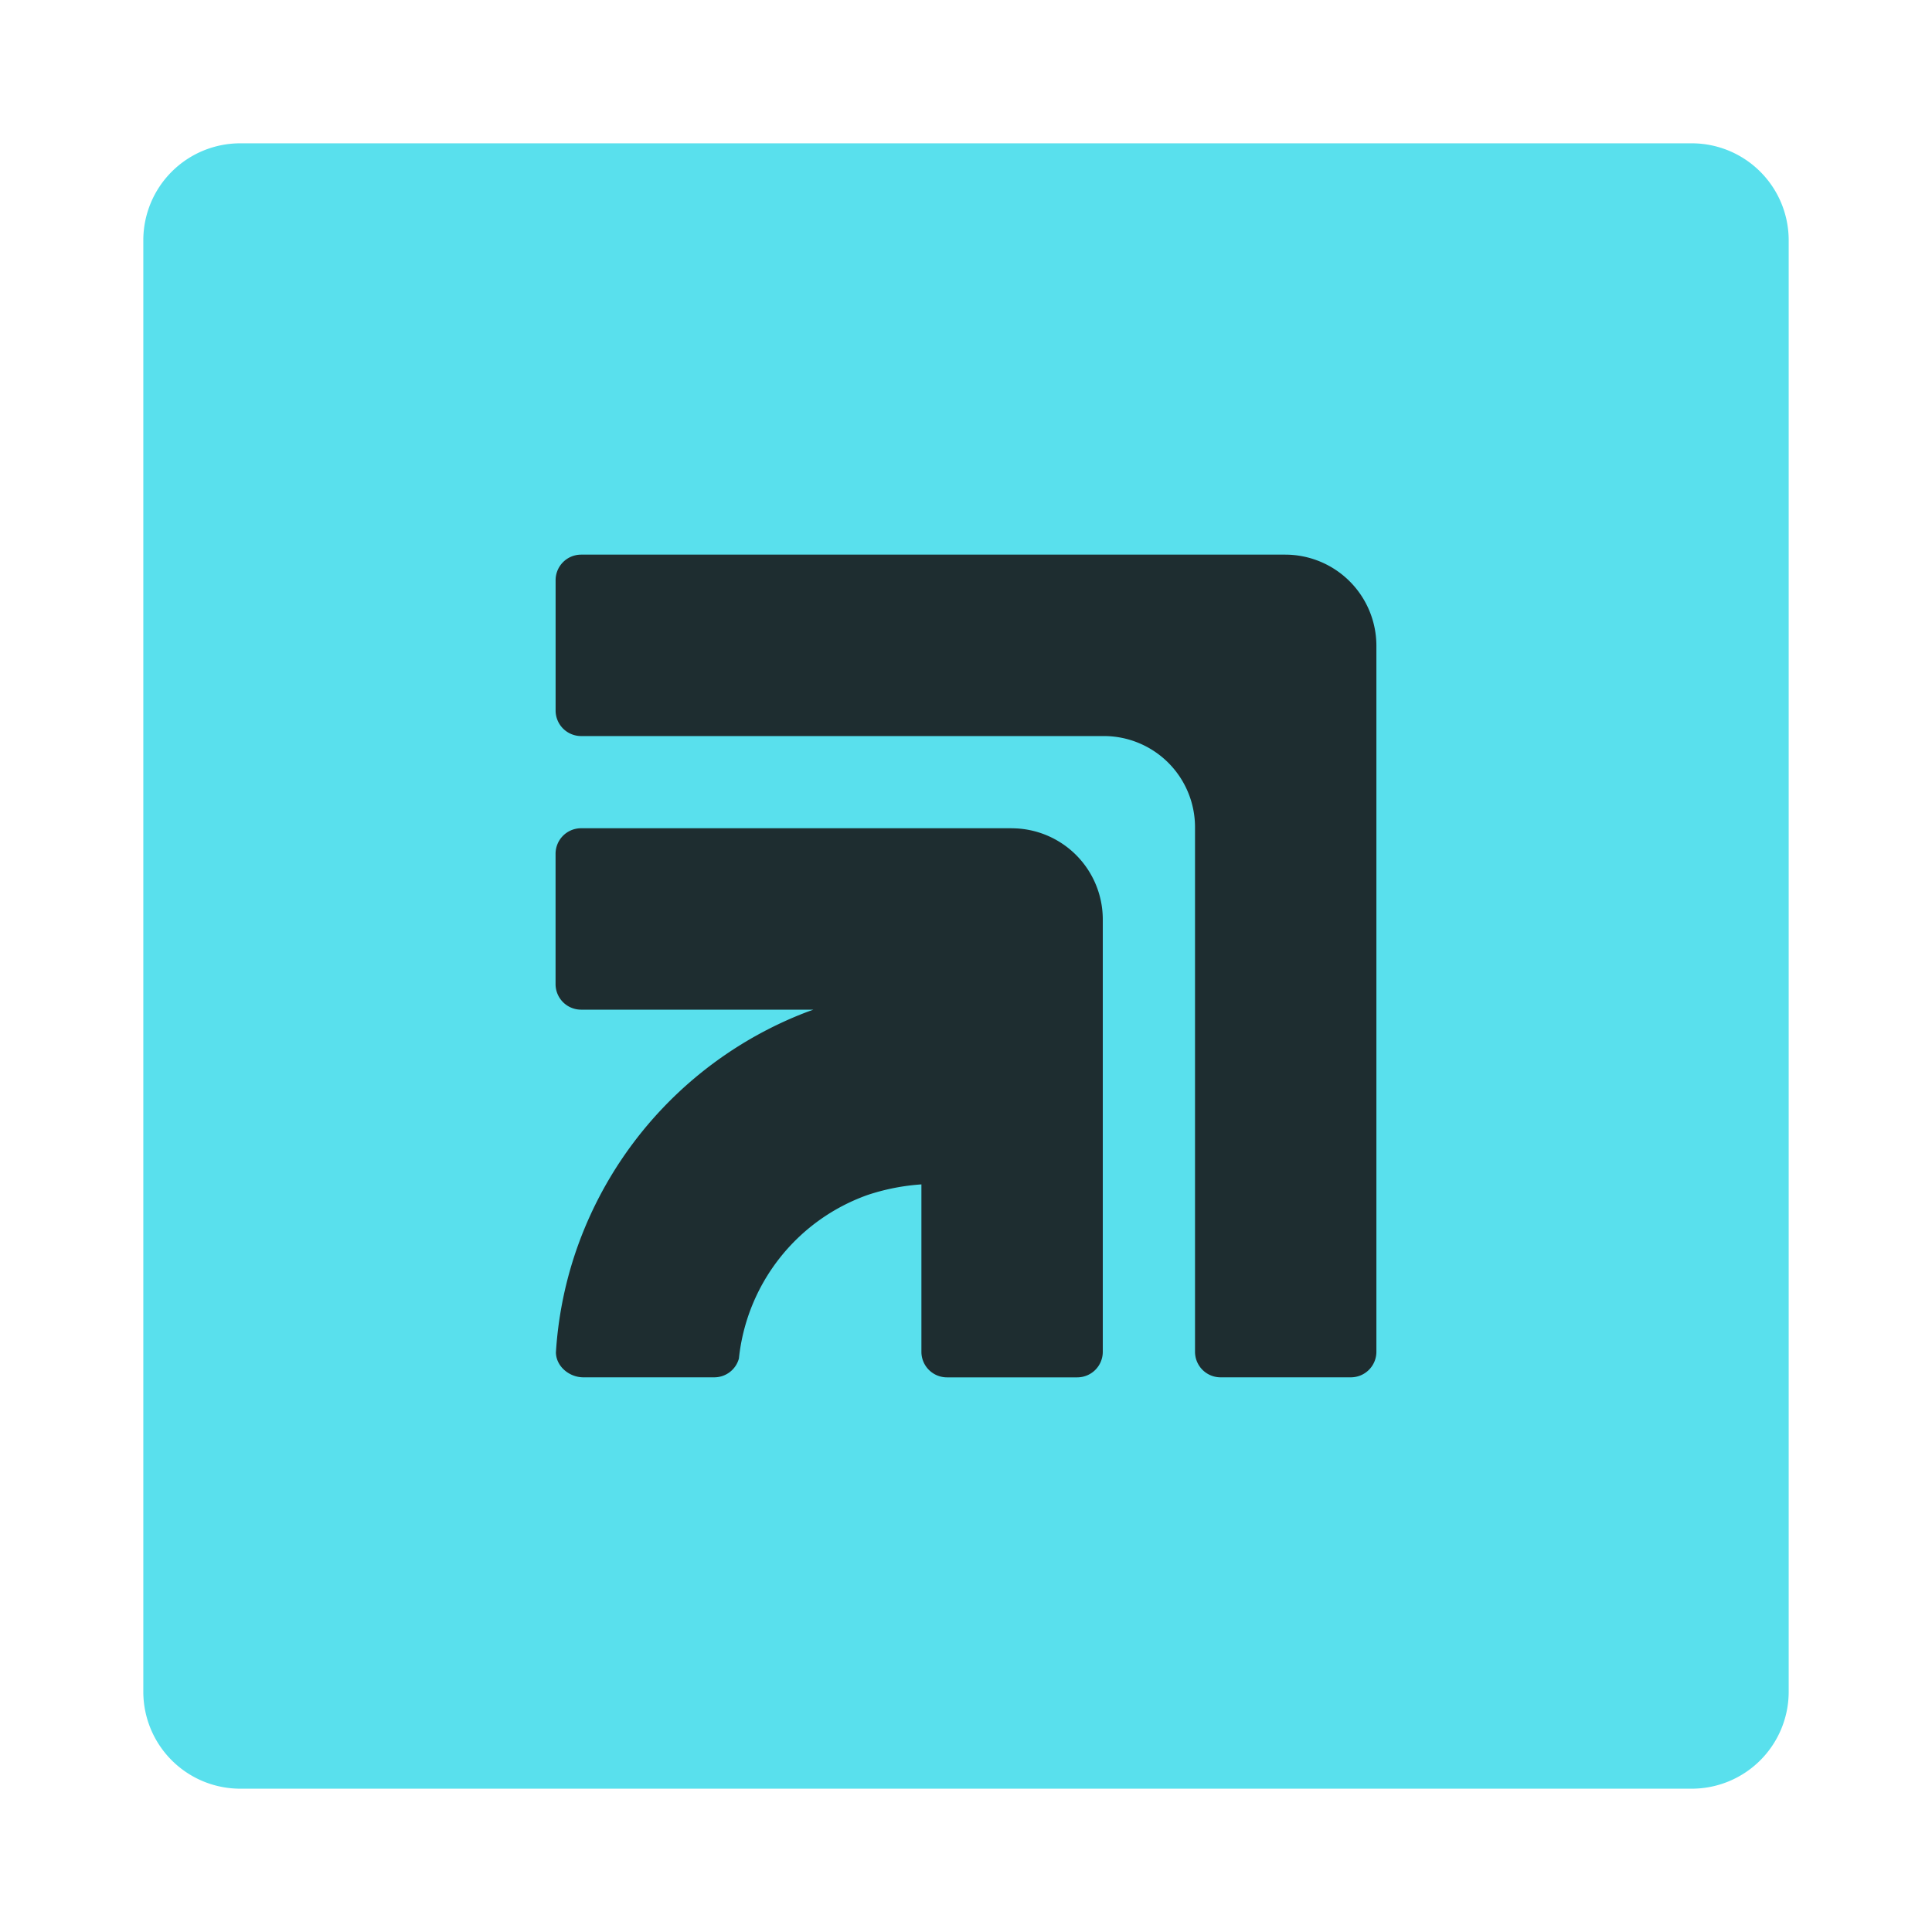
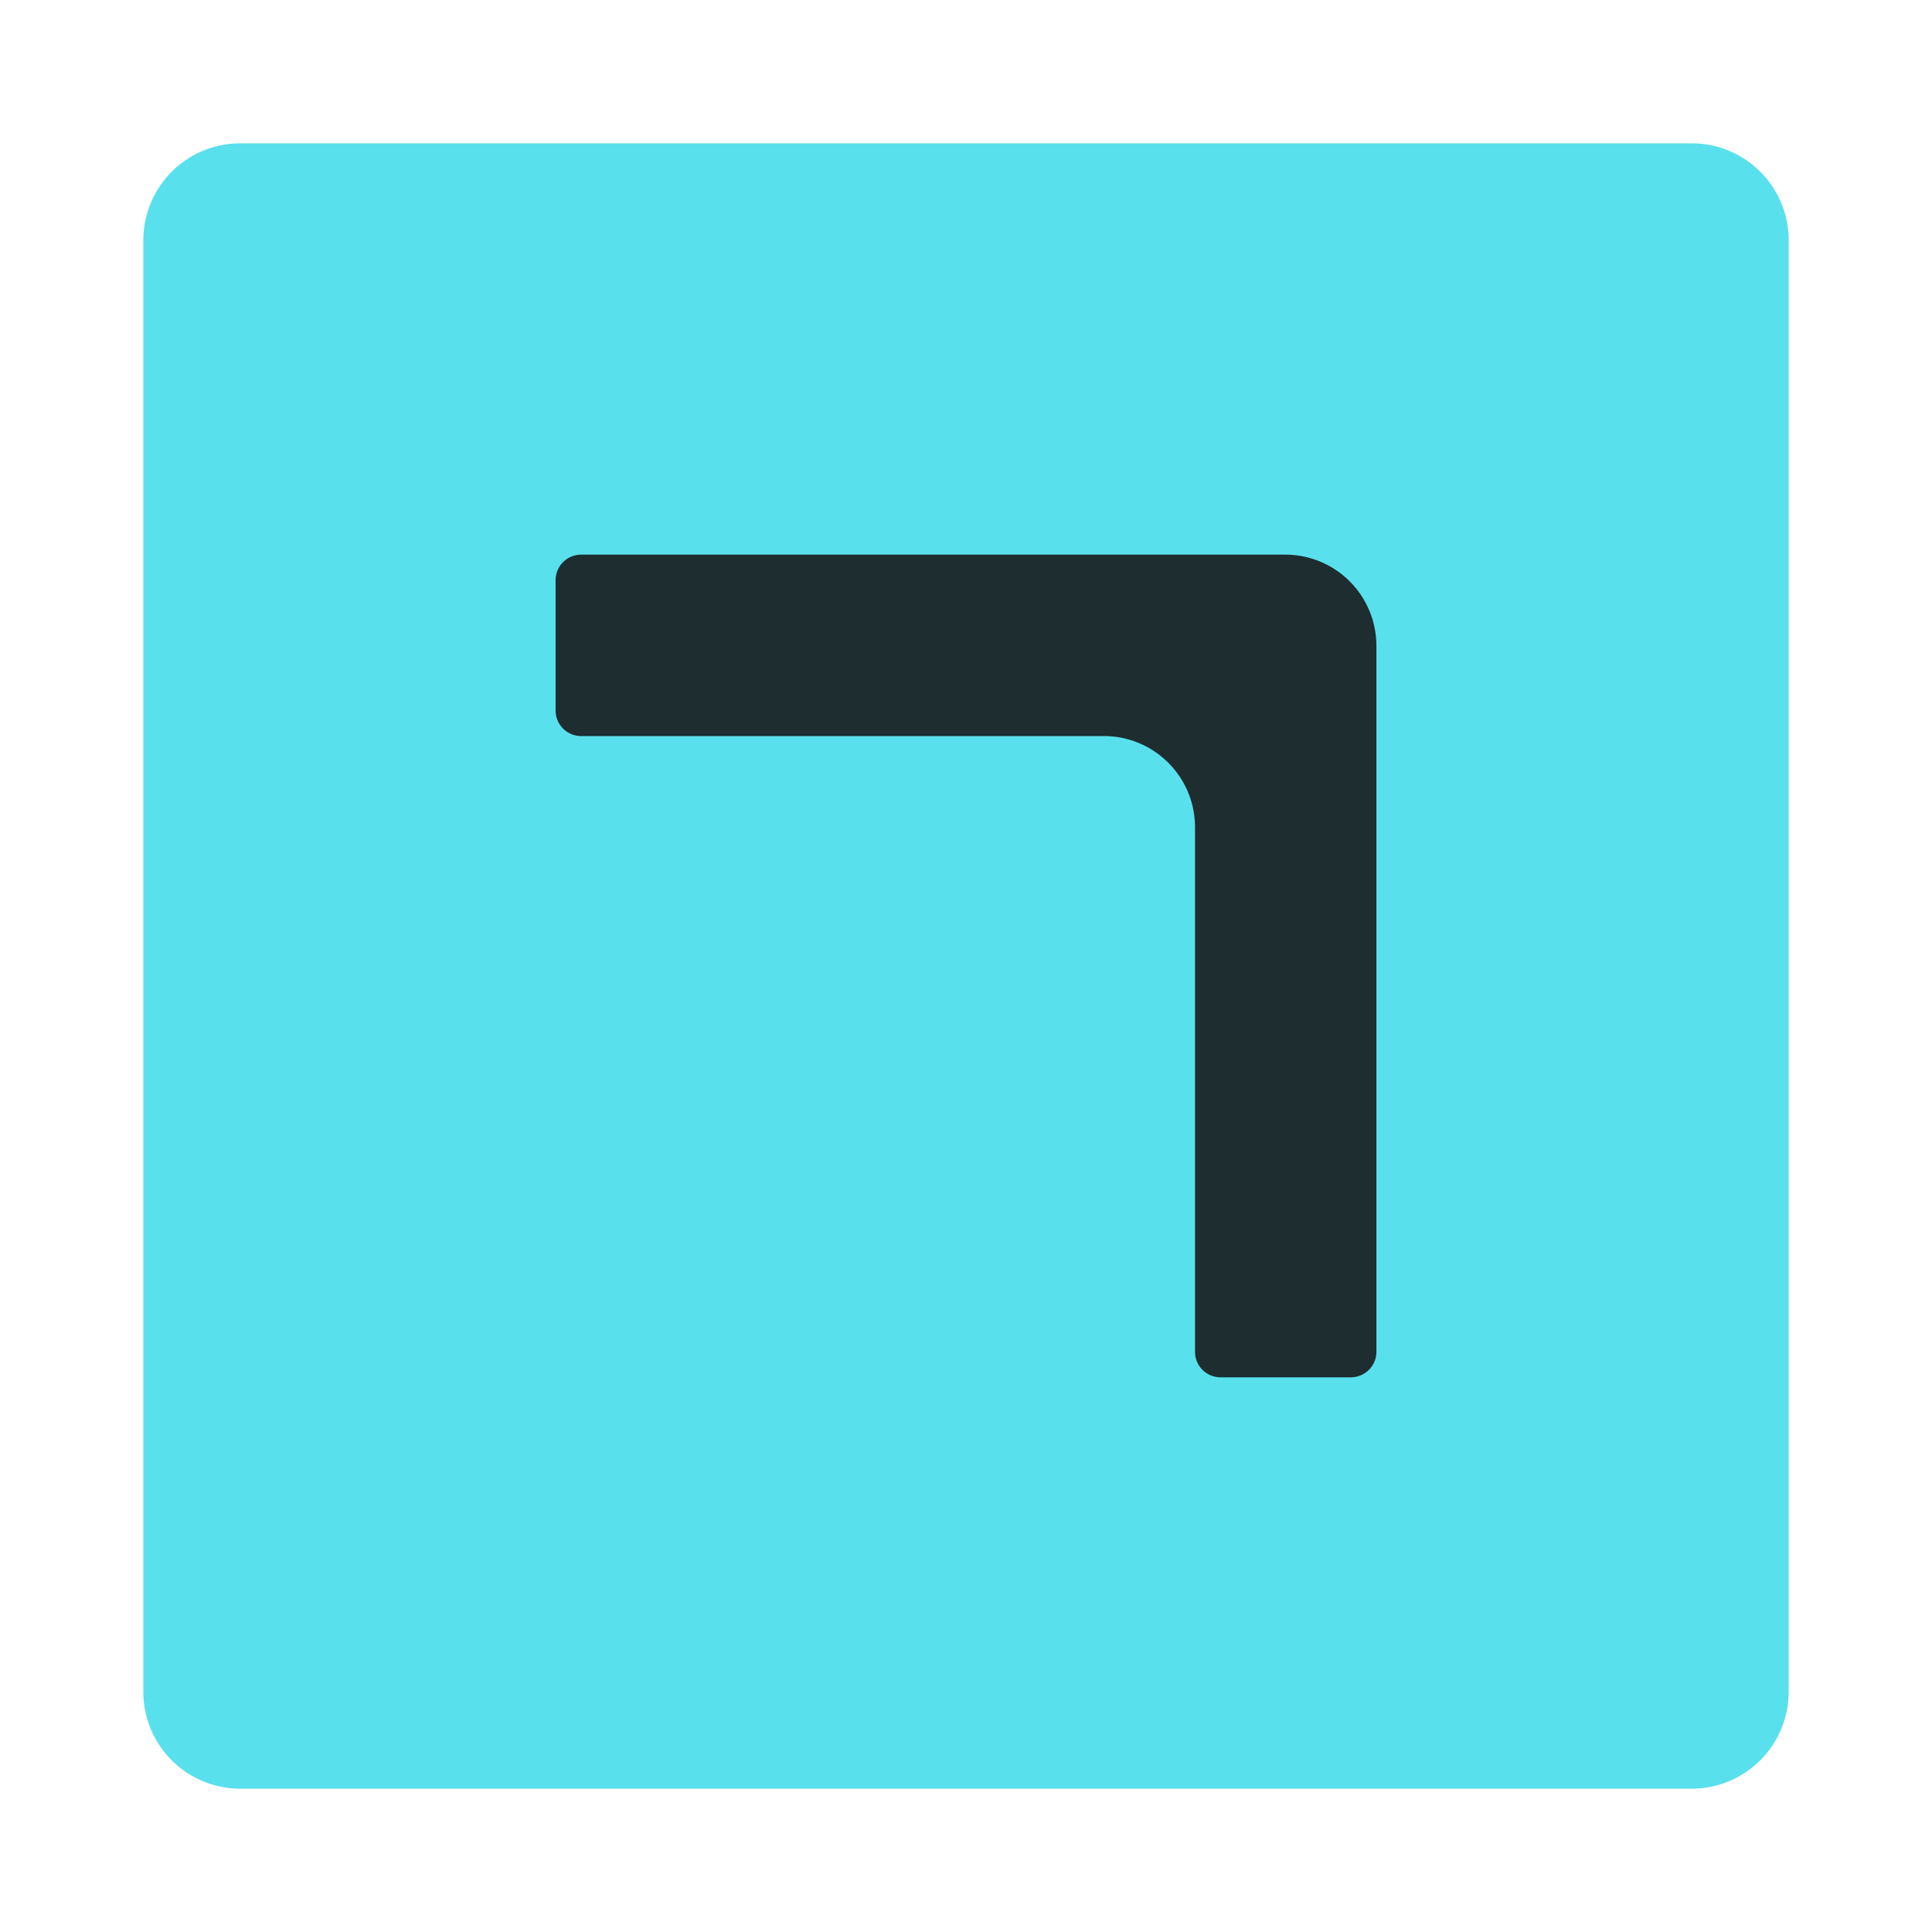
<svg xmlns="http://www.w3.org/2000/svg" width="500" height="500" viewBox="0 0 500 500" fill="none">
  <path d="M437.82 37.09H62.18a25.09 25.09 0 0 0-25.09 25.09v375.64a25.09 25.09 0 0 0 25.09 25.09h375.64a25.09 25.09 0 0 0 25.09-25.09V62.18a25.09 25.09 0 0 0-25.09-25.09Z" fill="#59E0ED" />
  <path d="M332.61 143.54H150.4a6.61 6.61 0 0 0-6.61 6.62v33.72a6.61 6.61 0 0 0 6.61 6.61h135.27a23.6 23.6 0 0 1 23.6 23.6v135.76a6.61 6.61 0 0 0 6.6 6.6h33.73a6.61 6.61 0 0 0 6.61-6.6v-182.7a23.6 23.6 0 0 0-23.6-23.61Z" fill="#1E2D30" />
-   <path d="M261.8 214.35H150.4a6.61 6.61 0 0 0-6.62 6.61v33.72a6.61 6.61 0 0 0 6.62 6.62h60.12c-.7.25-1.4.49-2.08.75a101.5 101.5 0 0 0-59.78 62.94 100.52 100.52 0 0 0-4.79 25.02c.05 3.62 3.47 6.44 7.1 6.44h33.89a6.6 6.6 0 0 0 6.37-4.87 50.47 50.47 0 0 1 33.3-42.32 56.14 56.14 0 0 1 13.93-2.74v43.34a6.61 6.61 0 0 0 6.61 6.6h33.73a6.61 6.61 0 0 0 6.6-6.6v-111.9a23.6 23.6 0 0 0-23.6-23.6v-.01Z" fill="#1E2D30" />
</svg>